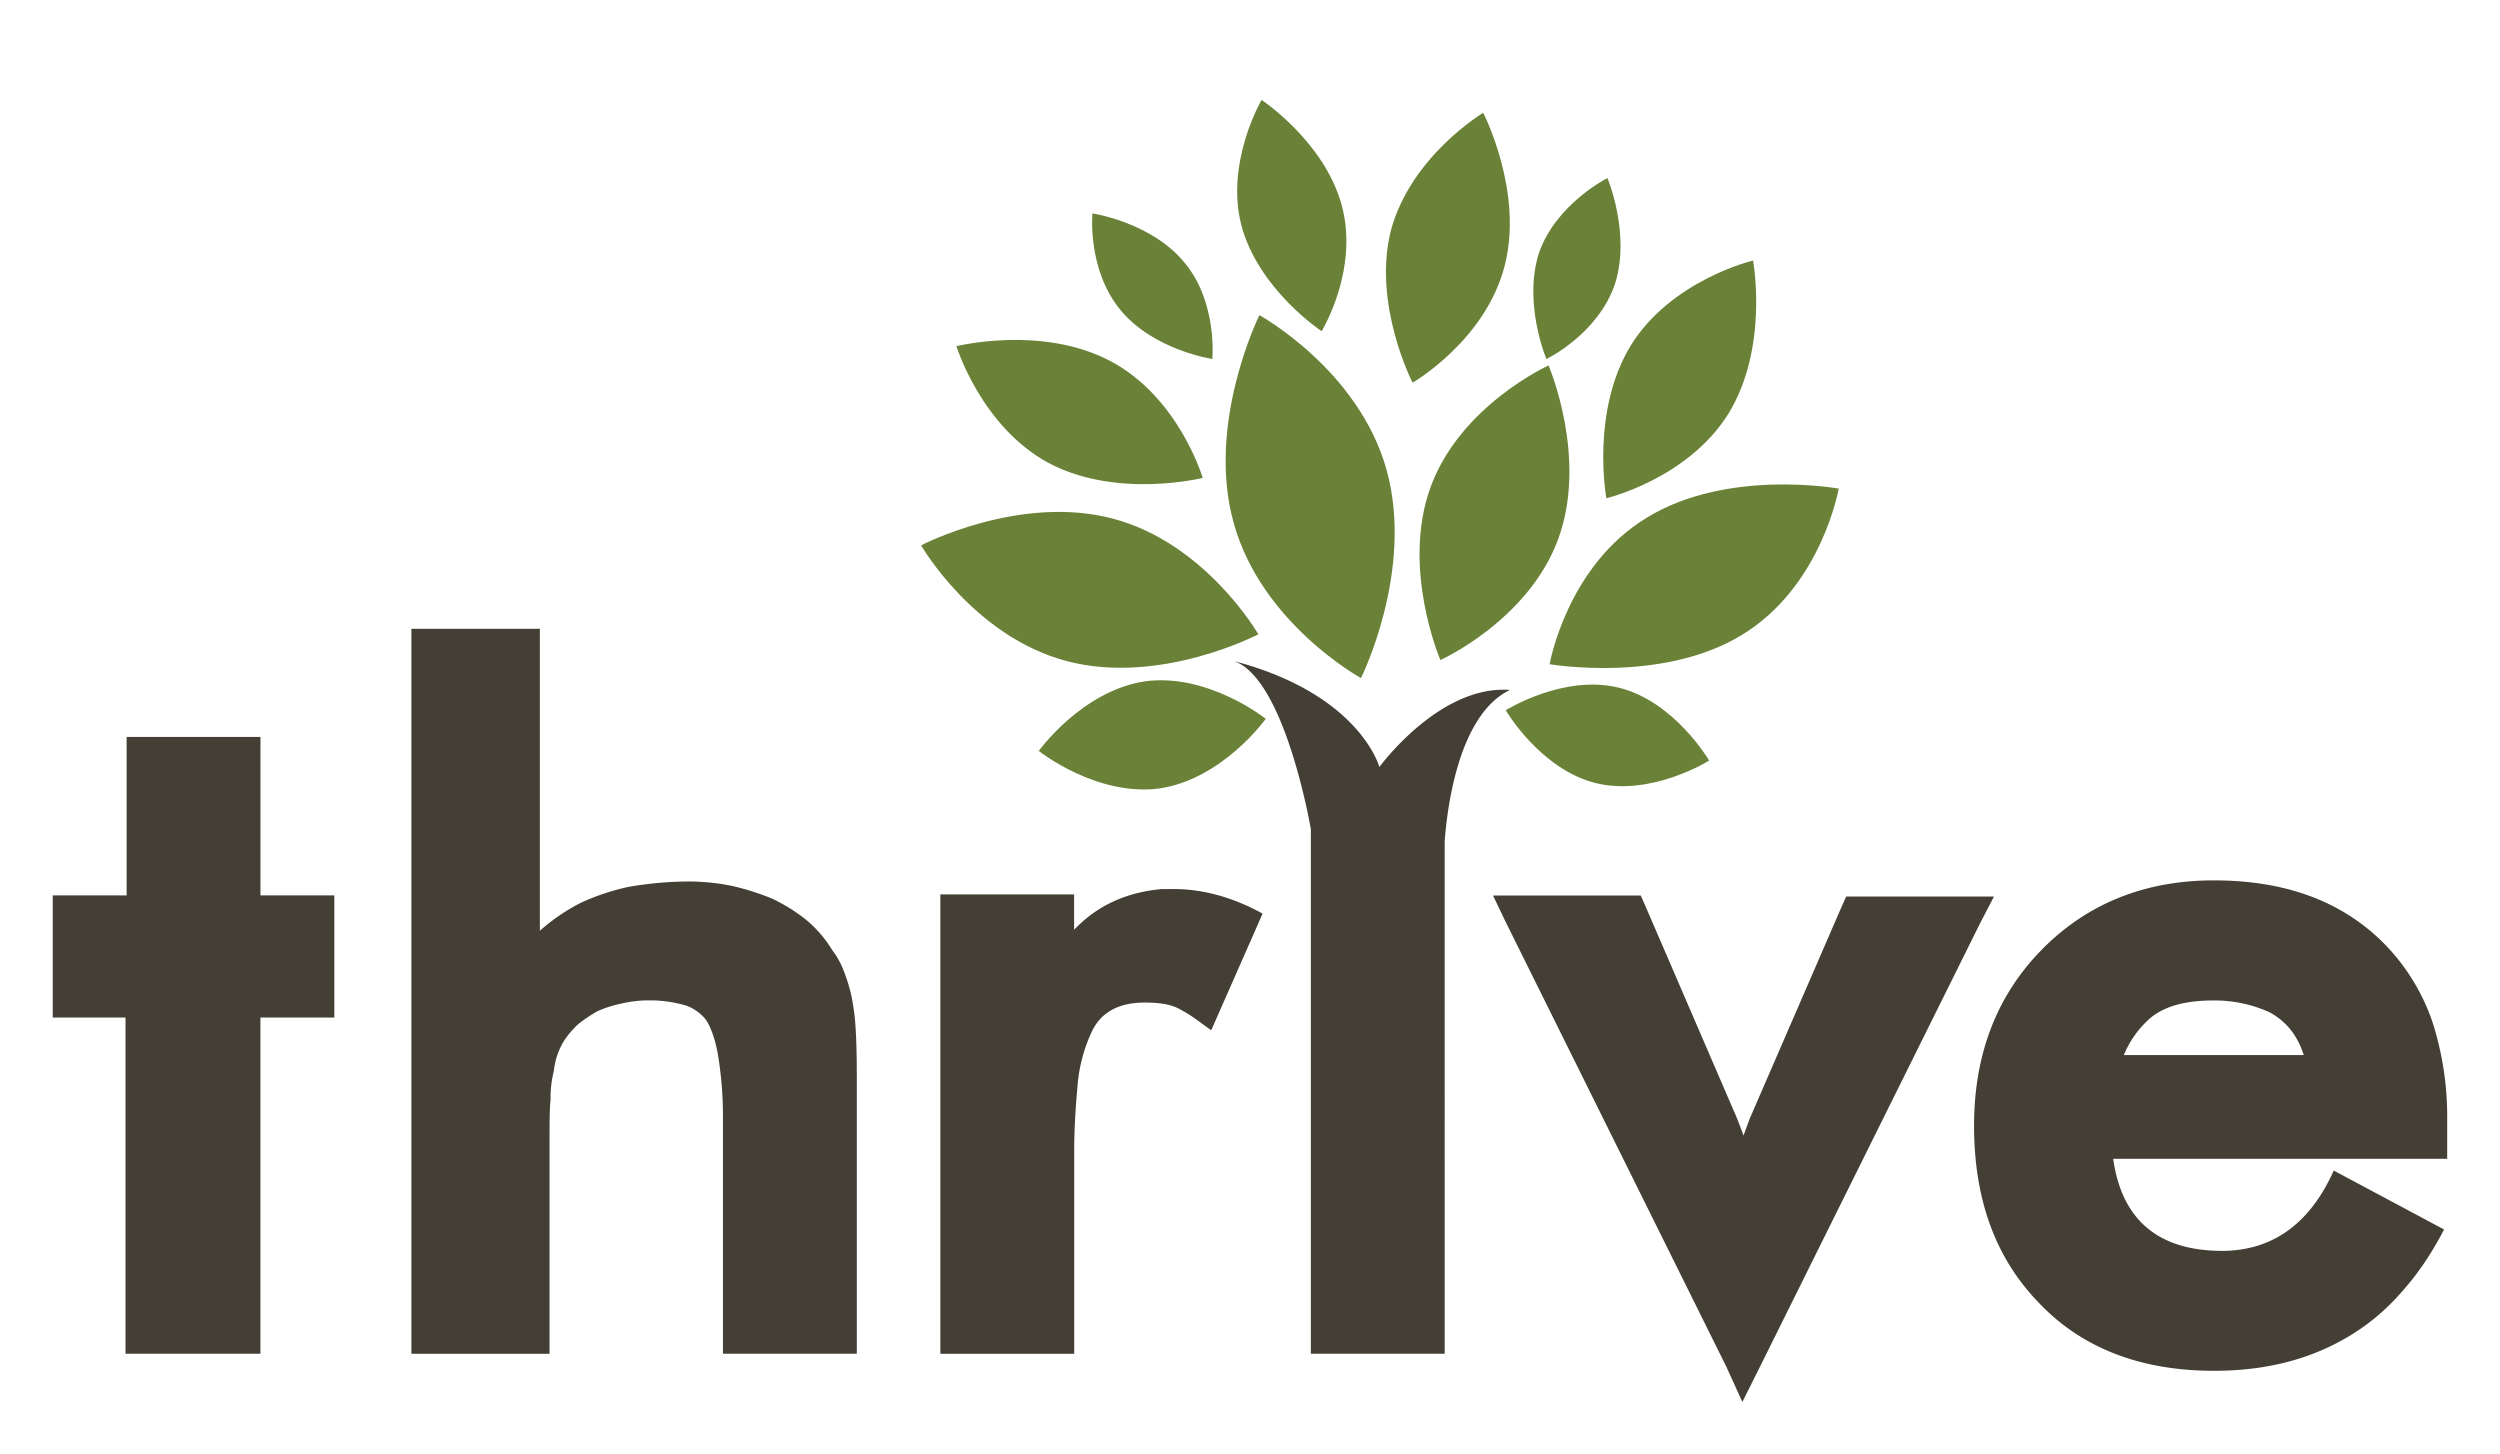
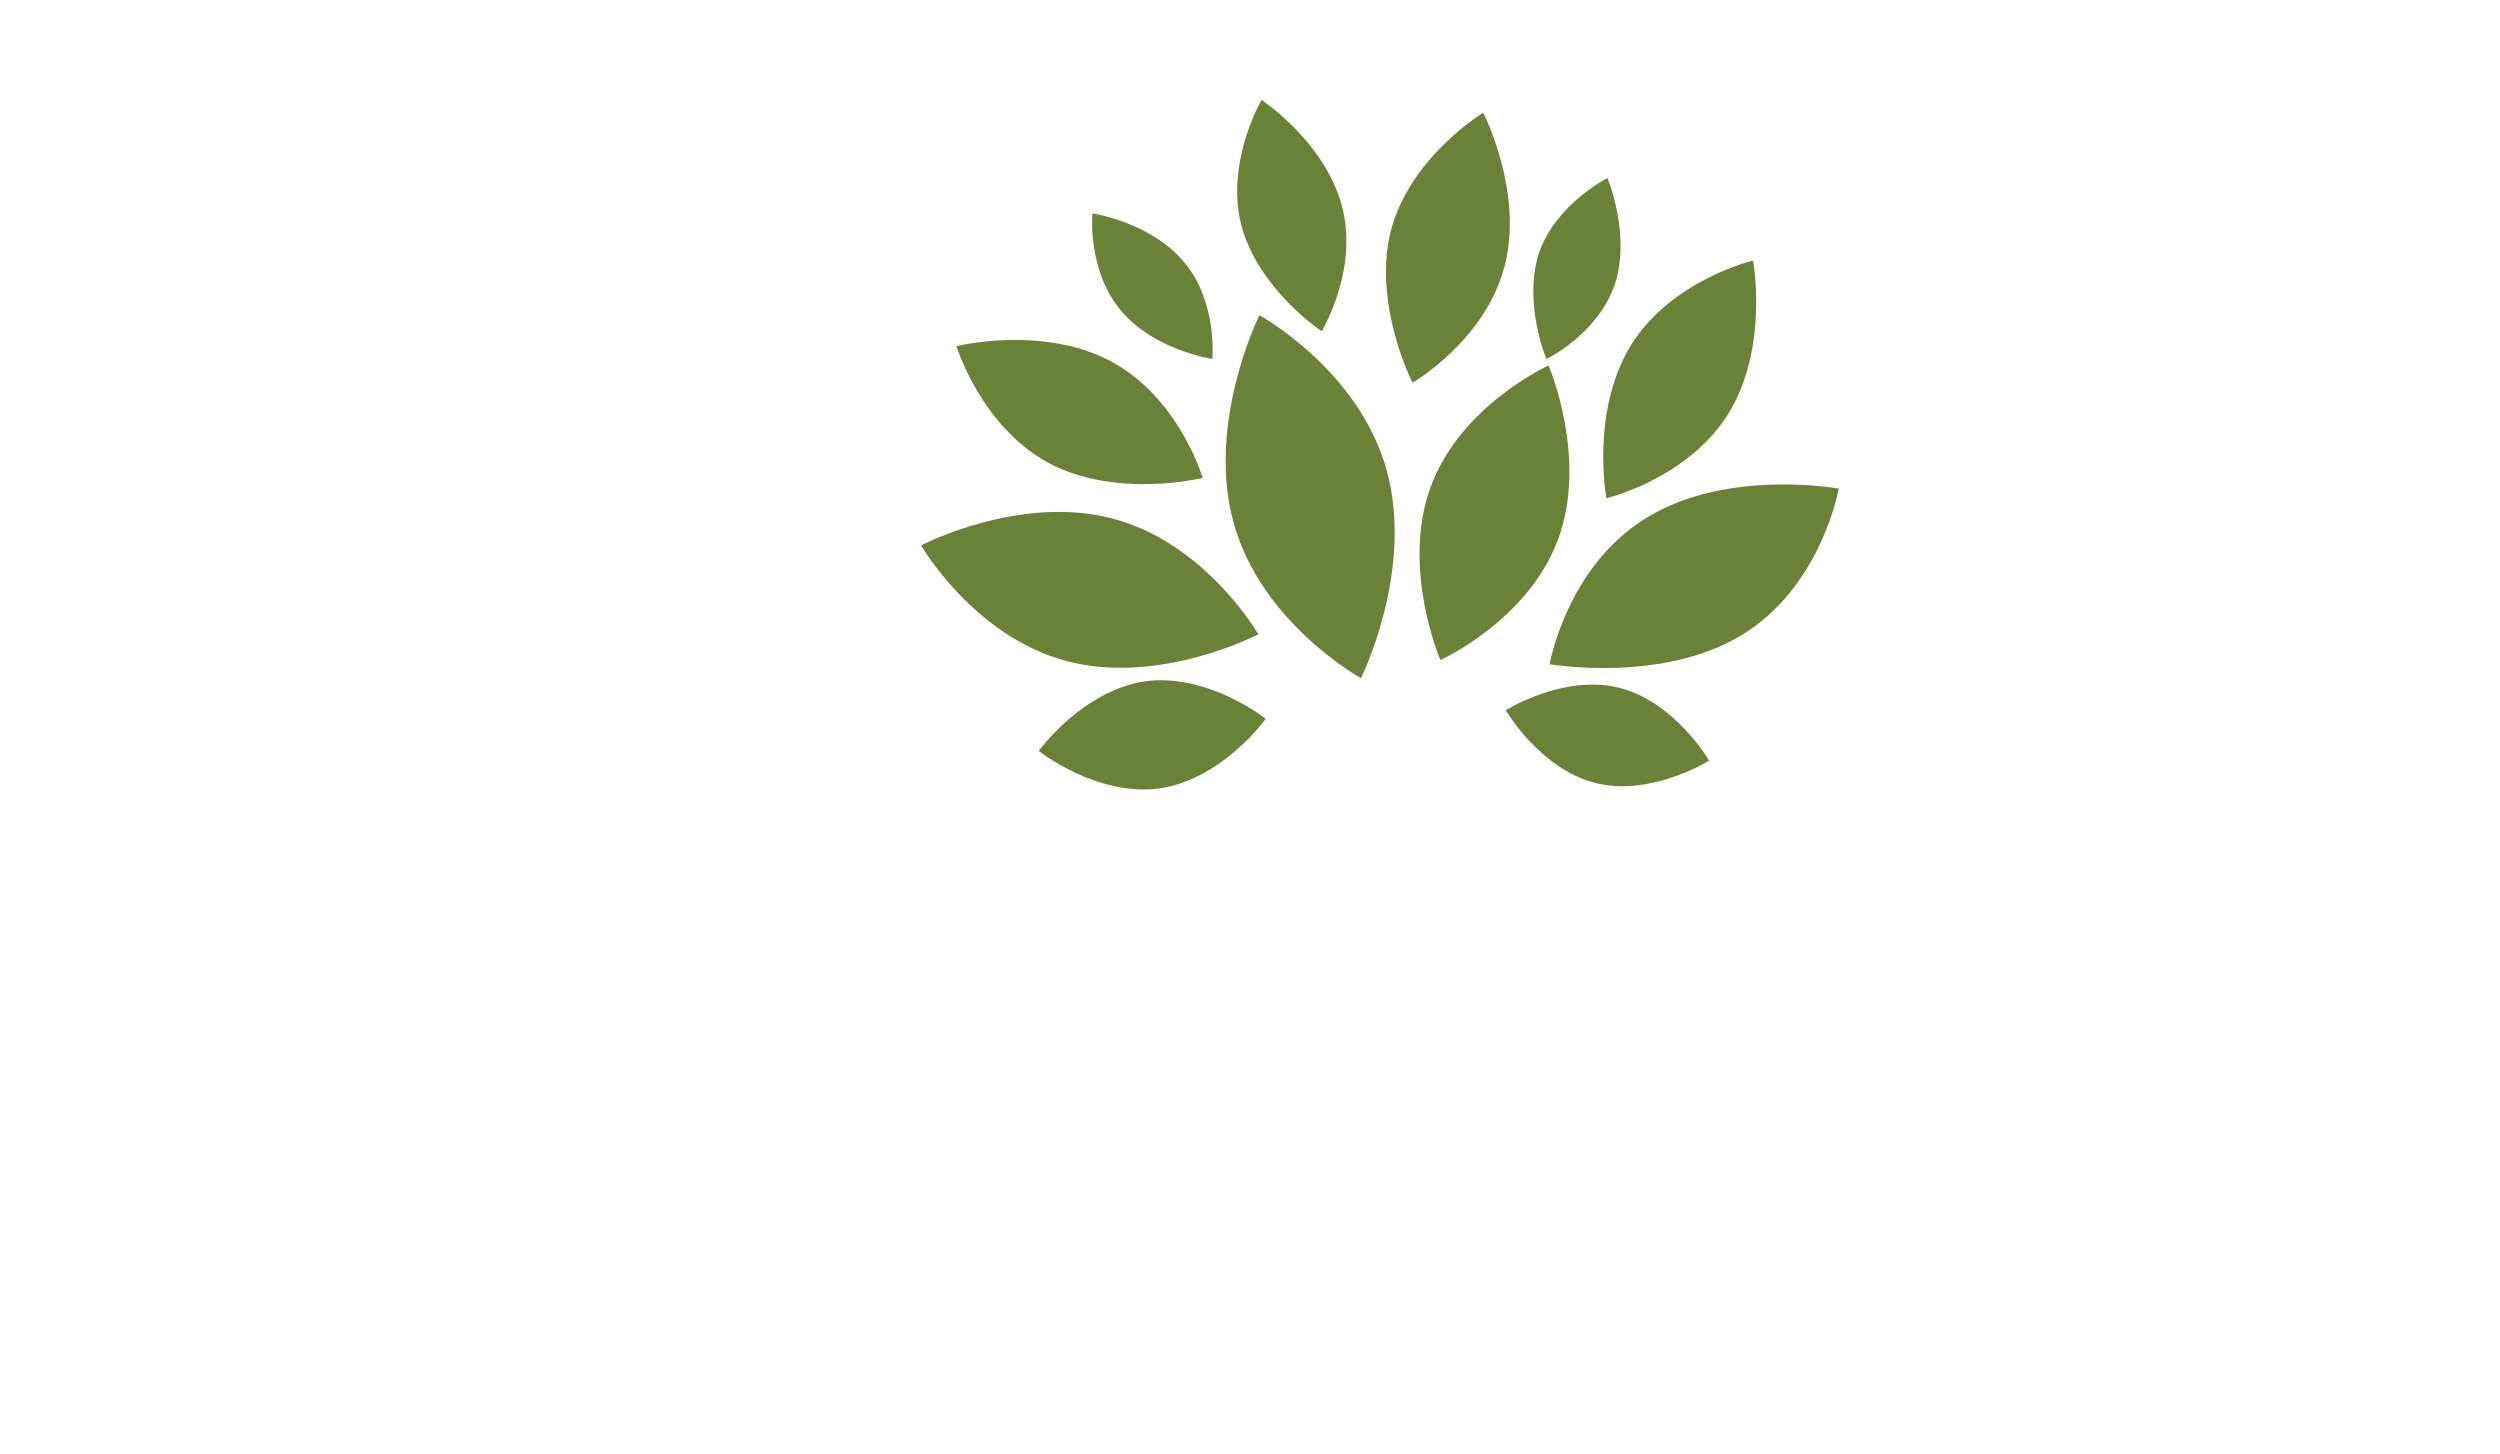
<svg xmlns="http://www.w3.org/2000/svg" viewBox="0 212.5 612 356">
-   <path d="M30.728 461.596H12.906V431.7H31v-38.8h32.76v38.8h18.084v29.885H63.75v82.308H30.728v-82.308zm71.038 82.307h32.76v-51.375c0-5.242 0-8.918.262-10.753a26.32 26.32 0 0 1 .787-7.083 18.63 18.63 0 0 1 1.048-4.455 17.47 17.47 0 0 1 1.572-3.146c.982-1.437 2.125-2.755 3.407-3.932a36.81 36.81 0 0 1 4.717-3.145 29.07 29.07 0 0 1 5.773-1.835 28.53 28.53 0 0 1 6.814-.786 30.91 30.91 0 0 1 9.173 1.311c1.85.692 3.48 1.87 4.717 3.407 1.048 1.572 2.125 4.193 2.883 8.125.893 5.284 1.332 10.635 1.3 15.994v57.665h32.768v-66.838c0-3.407 0-7.6-.262-12.318-.136-2.82-.487-5.627-1.048-8.394a40.52 40.52 0 0 0-1.834-6.028c-.688-1.884-1.66-3.652-2.883-5.24a29.18 29.18 0 0 0-6.297-7.34 41.95 41.95 0 0 0-8.387-5.241 62.14 62.14 0 0 0-9.959-3.152 53.91 53.91 0 0 0-11.532-1.048c-4.57.083-9.126.52-13.628 1.3a56.21 56.21 0 0 0-11.8 3.938 48.18 48.18 0 0 0-9.96 6.814v-73.915h-31.45V543.9h1.047zM262.97 431.448H230.2v112.455h32.767V494.1c0-4.455.262-9.704.787-15.47a38.25 38.25 0 0 1 3.669-13.891c2.36-4.718 6.814-6.814 12.842-6.814 3.93 0 6.814.524 8.9 1.835 2.125 1.048 4.456 2.883 7.338 4.958l12.58-28.566c-7.083-3.9-14.436-6.015-21.76-6.015h-2.883c-8.648.787-15.725 3.938-21.5 9.967v-8.656zm163.56 124.25l4.193-8.387 53.996-108.778 3.407-6.56H451.95l-1.3 2.9-22.277 51.376-1.572 4.25-.262-.786-1.3-3.407-22.284-51.638-1.3-2.946h-36.168l3.146 6.56L422.6 547.06l3.933 8.648zm93.387-84.927c1.4-3.4 3.56-6.442 6.3-8.9 3.67-3.146 8.9-4.455 15.725-4.455 4.698-.036 9.348.947 13.628 2.883 3.932 2.125 6.814 5.503 8.387 10.483h-44.03zm79.156 25.167v-9.173c.097-7.905-1.04-15.777-3.365-23.333a50.6 50.6 0 0 0-11.794-19.656c-10.242-10.483-24.14-15.76-41.96-15.76-17.035 0-31.167 5.773-42.203 17.043s-16.5 25.685-16.5 42.988c0 18.084 5.24 32.5 15.987 43.506 10.483 11.015 24.904 16.52 42.727 16.52 12.317 0 23.063-2.62 32.505-8.132 4.8-2.792 9.144-6.33 12.843-10.483a69.02 69.02 0 0 0 6.027-7.6 79.03 79.03 0 0 0 4.959-8.387l-26.995-14.415c-5.77 12.84-14.684 19.392-26.74 19.656h-.524c-15.725 0-24.636-7.6-26.732-22.54h81.798l-.022-.233zM369.65 381.4c-17.304-1.3-31.98 18.87-31.98 18.87s-4.718-17.822-35.65-25.954c12.587 4.193 18.877 41.155 18.877 41.155V543.9h32.76V418.345c.5-6.3 2.884-30.664 15.994-36.954z" fill="#443f35" />
  <path d="M379.086 301.965s9.697 22.54 2.358 42.5-28.836 29.615-28.836 29.615-9.697-22.54-2.358-42.458 28.836-29.657 28.836-29.657zm50.064-25.685s3.932 21.25-6.027 37.478c-9.967 15.994-29.885 20.712-29.885 20.712s-3.932-21.25 6.028-37.485c9.96-15.987 29.884-20.705 29.884-20.705zm-66.058-36.174s9.966 19.394 5.24 37.485c-4.717 18.346-22.54 28.588-22.54 28.588s-9.96-19.394-5.24-37.485c4.98-18.104 22.54-28.588 22.54-28.588zm-128.96 57.142s20.967-5.242 37.747 3.67 22.54 28.574 22.54 28.574-20.967 5.242-37.747-3.67c-16.5-8.918-22.54-28.574-22.54-28.574zM393.5 256.094s5.767 13.628 1.835 25.953c-4.193 12.318-16.773 18.346-16.773 18.346s-5.766-13.628-1.834-25.946c4.192-12.063 16.772-18.353 16.772-18.353zm-126.076 8.648s14.415 2.125 22.54 12.042c8.125 9.697 6.814 23.587 6.814 23.587s-14.415-2.125-22.54-12.042-6.814-23.587-6.814-23.587zm41.41-27.782s15.47 10.22 19.664 25.946-4.96 30.67-4.96 30.67-15.5-10.22-19.663-25.954c-3.953-15.462 4.958-30.663 4.958-30.663zm141.284 95.152s-4.193 24.083-23.85 35.905c-19.4 11.8-46.92 7.083-46.92 7.083s4.193-24.083 23.85-35.905c19.678-12.063 46.92-7.083 46.92-7.083zm-31.72 66.576s-14.167 8.9-27.78 5.503-22.015-17.82-22.015-17.82 14.167-8.918 27.78-5.504S418.4 398.69 418.4 398.69zM308.3 289.647s24.38 13.366 31.166 38-6.3 50.844-6.3 50.844S308.786 365.135 302 340.5c-6.814-24.4 6.3-50.85 6.3-50.85zm-82.816 56.355s24.083-12.58 46.92-6.552 35.643 28.333 35.643 28.333-24.083 12.587-46.913 6.552-35.65-28.333-35.65-28.333zm28.808 50.328s10.5-14.676 25.954-17.035c15.463-2.125 29.615 9.173 29.615 9.173s-10.483 14.677-25.946 17.035c-15.457 2.097-29.623-9.173-29.623-9.173z" fill="#6a8237" />
</svg>